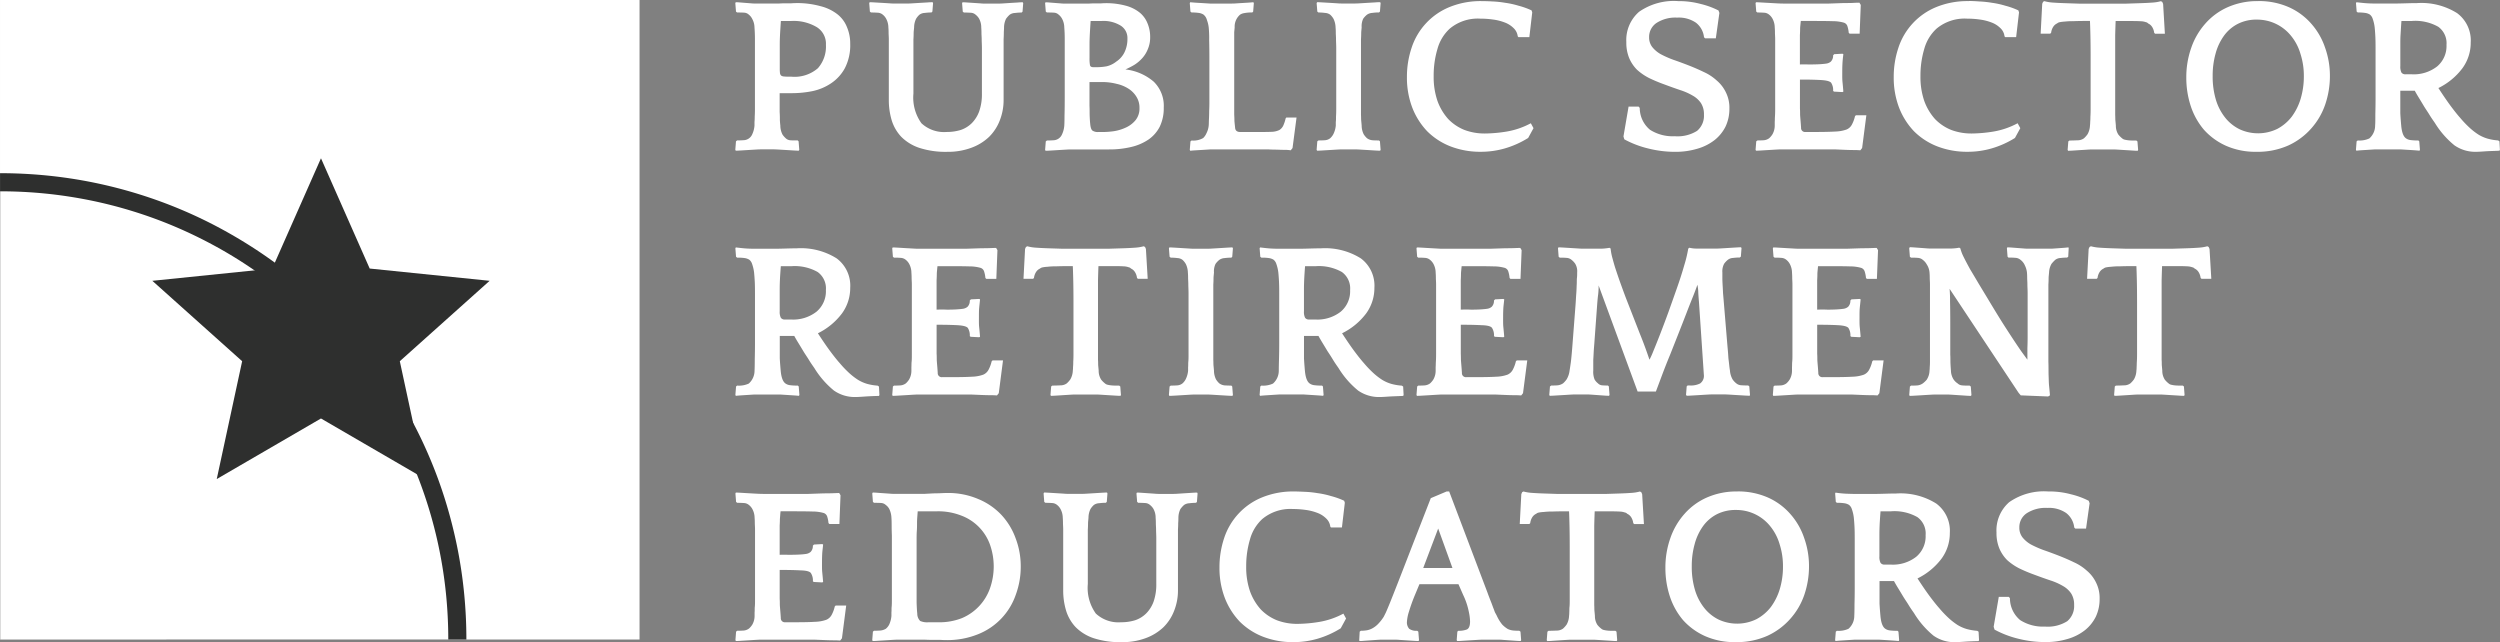
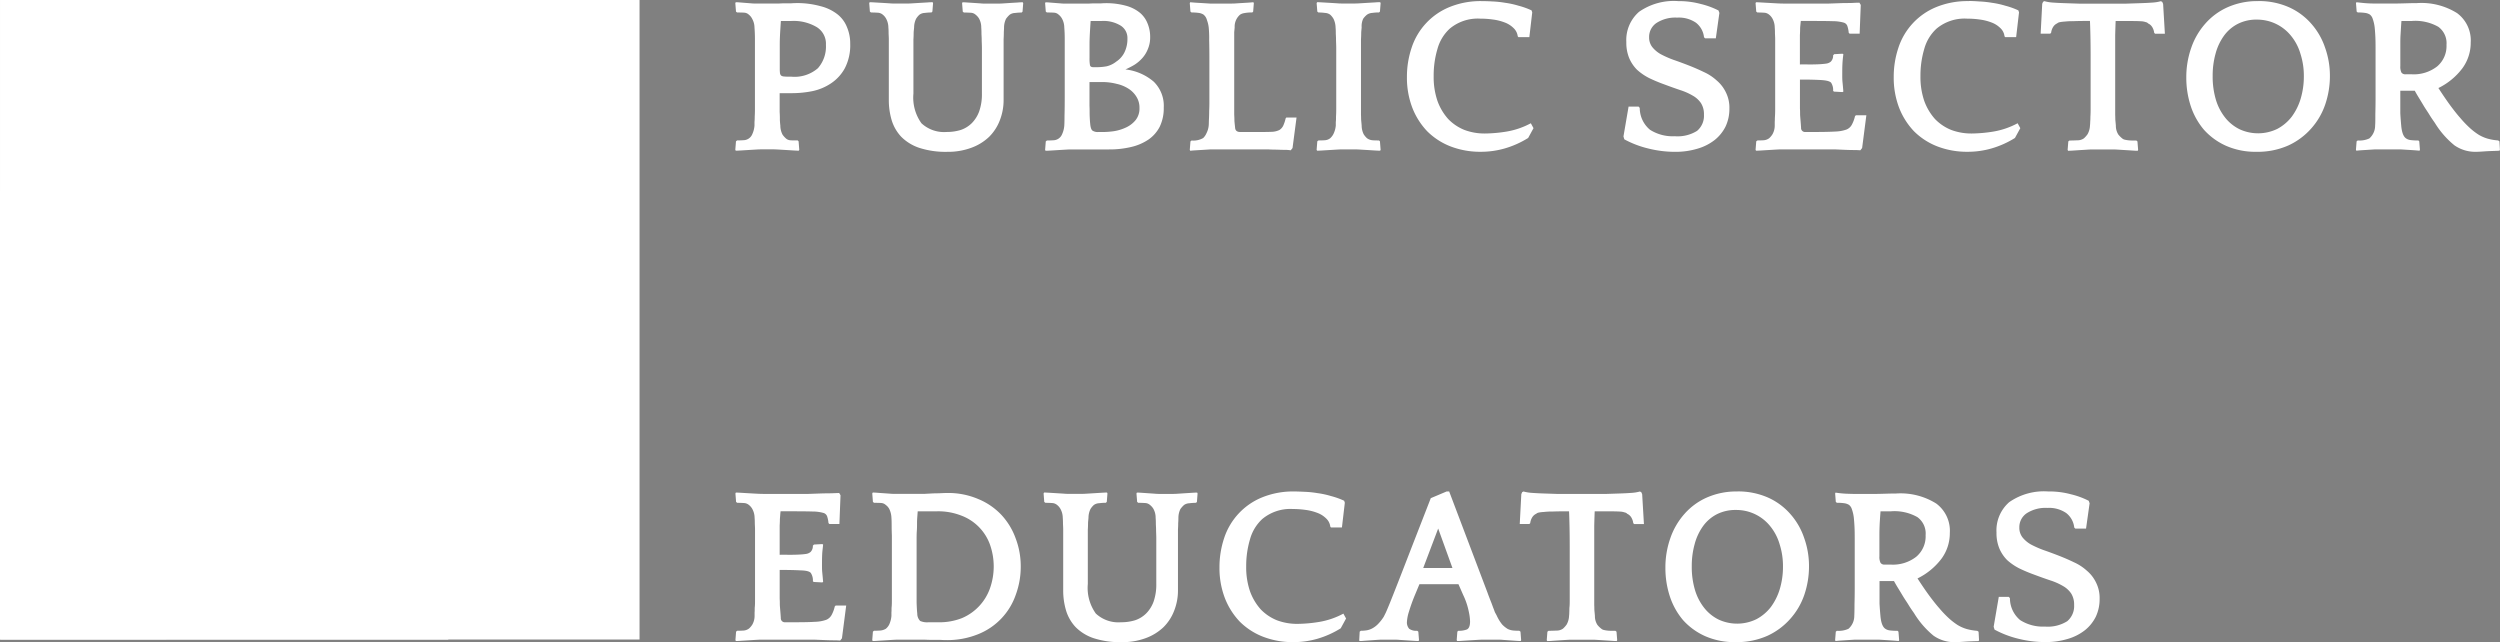
<svg xmlns="http://www.w3.org/2000/svg" width="159.622" height="41" viewBox="0 0 159.622 41">
  <rect x="0" y="0" width="159.622" height="41" fill="#808080" stroke="none" />
  <g id="Group_2184" data-name="Group 2184" transform="translate(-183.57 -166.553)">
    <g id="g9034" transform="translate(183.57 166.553)">
      <g id="g9030">
        <rect id="rect9024" width="40.833" height="40.833" transform="translate(0.001)" fill="#fff" />
-         <path id="path9026" d="M213.348,213.29a29.952,29.952,0,0,0-.154-3.046,29.408,29.408,0,0,0-.451-2.957q-.3-1.454-.733-2.855t-1-2.736q-.565-1.337-1.254-2.6t-1.492-2.456q-.8-1.188-1.713-2.292t-1.922-2.114q-1.01-1.01-2.115-1.922t-2.292-1.714q-1.188-.8-2.456-1.491t-2.6-1.254q-1.336-.565-2.736-1t-2.855-.734a29.8,29.8,0,0,0-2.958-.451,30.3,30.3,0,0,0-3.045-.153V213.29Z" transform="translate(-183.57 -172.457)" fill="#2e2f2e" />
        <path id="path9028" d="M212.193,213.907a28.947,28.947,0,0,0-.147-2.927,28.471,28.471,0,0,0-1.139-5.587q-.418-1.344-.962-2.63t-1.2-2.5q-.66-1.217-1.433-2.361t-1.647-2.2q-.875-1.06-1.847-2.033t-2.033-1.847q-1.06-.875-2.2-1.647t-2.36-1.433q-1.217-.661-2.5-1.205t-2.63-.962a28.24,28.24,0,0,0-2.744-.705,28.8,28.8,0,0,0-5.769-.581v28.622Z" transform="translate(-183.571 -173.074)" fill="#fff" />
      </g>
-       <path id="path9032" d="M209.258,182.056l3.111,7.04,7.657.783-5.735,5.134,1.622,7.523-6.655-3.867-6.655,3.867,1.622-7.523-5.735-5.134,7.656-.783Z" transform="translate(-188.764 -171.95)" fill="#2e2f2e" />
+       <path id="path9032" d="M209.258,182.056Z" transform="translate(-188.764 -171.95)" fill="#2e2f2e" />
    </g>
    <g id="Group_6" data-name="Group 6" transform="translate(230.524 166.624)">
      <path id="path9241" d="M303.257,166.662a5.236,5.236,0,0,0-2.078.385,4.218,4.218,0,0,0-2.405,2.59,5.808,5.808,0,0,0-.3,1.878,5.354,5.354,0,0,0,.342,1.95,4.589,4.589,0,0,0,.953,1.508,4.319,4.319,0,0,0,1.494.967,5.252,5.252,0,0,0,1.935.342,5.454,5.454,0,0,0,1.523-.214,5.923,5.923,0,0,0,1.493-.668l.342-.626-.171-.314a5.005,5.005,0,0,1-1.522.527,9.009,9.009,0,0,1-1.409.128,3.644,3.644,0,0,1-1.309-.228,2.98,2.98,0,0,1-1.039-.7,3.533,3.533,0,0,1-.683-1.153,4.714,4.714,0,0,1-.242-1.58,5.946,5.946,0,0,1,.242-1.737,2.741,2.741,0,0,1,.783-1.295,2.794,2.794,0,0,1,1.963-.64,5.662,5.662,0,0,1,.8.056,3.242,3.242,0,0,1,.74.185,1.575,1.575,0,0,1,.569.357.862.862,0,0,1,.27.526l.042.057h.7l.184-1.581-.042-.128a4.892,4.892,0,0,0-.84-.3,5.55,5.55,0,0,0-.855-.186,6.5,6.5,0,0,0-.81-.085Q303.541,166.662,303.257,166.662Zm12.537,0a3.867,3.867,0,0,0-2.5.684,2.388,2.388,0,0,0-.812,1.935,2.567,2.567,0,0,0,.185,1.024,2.353,2.353,0,0,0,.5.741,3.539,3.539,0,0,0,.767.527,9.8,9.8,0,0,0,.954.4q.569.213,1.038.371a3.934,3.934,0,0,1,.8.355,1.546,1.546,0,0,1,.527.484,1.308,1.308,0,0,1,.185.726,1.257,1.257,0,0,1-.441,1.039,2.346,2.346,0,0,1-1.424.341,2.689,2.689,0,0,1-1.58-.413,1.812,1.812,0,0,1-.654-1.394l-.072-.086h-.641l-.327,1.907.056.185a6.263,6.263,0,0,0,1.523.583,6.993,6.993,0,0,0,1.707.214,4.825,4.825,0,0,0,1.437-.2,3.22,3.22,0,0,0,1.1-.555,2.546,2.546,0,0,0,.7-.868,2.642,2.642,0,0,0,.241-1.14,2.176,2.176,0,0,0-.227-1.038,2.283,2.283,0,0,0-.583-.754,3.109,3.109,0,0,0-.826-.542q-.47-.228-.982-.427t-.967-.355a6.341,6.341,0,0,1-.8-.356,1.861,1.861,0,0,1-.541-.456.99.99,0,0,1-.2-.625,1.074,1.074,0,0,1,.47-.911,2.22,2.22,0,0,1,1.323-.342,1.929,1.929,0,0,1,1.2.327,1.355,1.355,0,0,1,.512.926l.071.07h.683l.228-1.623-.057-.156a5.126,5.126,0,0,0-1.124-.413A5.379,5.379,0,0,0,315.794,166.662Zm18.544,0a5.236,5.236,0,0,0-2.078.385,4.218,4.218,0,0,0-2.405,2.59,5.808,5.808,0,0,0-.3,1.878,5.368,5.368,0,0,0,.342,1.95,4.589,4.589,0,0,0,.953,1.508,4.319,4.319,0,0,0,1.494.967,5.252,5.252,0,0,0,1.935.342,5.455,5.455,0,0,0,1.523-.214,5.922,5.922,0,0,0,1.493-.668l.342-.626-.171-.314a5,5,0,0,1-1.522.527,9.009,9.009,0,0,1-1.409.128,3.644,3.644,0,0,1-1.309-.228,2.981,2.981,0,0,1-1.039-.7,3.533,3.533,0,0,1-.683-1.153,4.714,4.714,0,0,1-.242-1.58,5.946,5.946,0,0,1,.242-1.737,2.741,2.741,0,0,1,.783-1.295,2.794,2.794,0,0,1,1.963-.64,5.661,5.661,0,0,1,.8.056,3.241,3.241,0,0,1,.74.185,1.575,1.575,0,0,1,.569.357.855.855,0,0,1,.27.526l.042.057h.7l.184-1.581-.042-.128a4.872,4.872,0,0,0-.84-.3,5.535,5.535,0,0,0-.853-.186,6.532,6.532,0,0,0-.812-.085q-.384-.028-.669-.029Zm4.84,0-.086.043-.056.128-.1,1.907h.612l.057-.057a.9.9,0,0,1,.128-.37.592.592,0,0,1,.256-.228.33.33,0,0,1,.142-.072,2.021,2.021,0,0,1,.328-.043,4.547,4.547,0,0,1,.569-.027q.356-.015.9-.014h.156c.01.2.02.5.029.91s.014.874.014,1.4v3.316q0,.285-.014.484c0,.132-.005.247-.014.342a1.678,1.678,0,0,1-.014.228,1.213,1.213,0,0,1-.156.555,1.6,1.6,0,0,1-.228.257.69.69,0,0,1-.427.128q-.285.015-.5.014l-.072.057-.043.541.029.057c.067,0,.171-.005.314-.014l.441-.029c.162-.01.314-.018.456-.028s.247-.014.314-.014h1.379c.066,0,.171.005.314.014s.294.018.456.028.313.019.455.029.247.014.314.014l.029-.057-.043-.541-.07-.057h-.256a2.26,2.26,0,0,1-.257-.014,1.793,1.793,0,0,1-.242-.043.353.353,0,0,1-.156-.085,1.458,1.458,0,0,1-.242-.243,1.052,1.052,0,0,1-.156-.569c-.01-.114-.019-.218-.029-.314s-.005-.227-.014-.37v-5.081q.015-.569.029-.91h1.039q.356,0,.569.014a1.032,1.032,0,0,1,.314.056.27.27,0,0,1,.155.086.587.587,0,0,1,.257.228.906.906,0,0,1,.128.37l.056.057h.626l-.113-1.907-.057-.128-.085-.043a2.583,2.583,0,0,1-.5.086q-.384.028-.84.042l-.882.029h-3l-.869-.029q-.455-.014-.839-.042a2.594,2.594,0,0,1-.5-.086Zm13.643,0a4.667,4.667,0,0,0-1.935.385,4.12,4.12,0,0,0-1.437,1.053,4.555,4.555,0,0,0-.9,1.551,5.62,5.62,0,0,0-.313,1.892,5.811,5.811,0,0,0,.284,1.822,4.511,4.511,0,0,0,.84,1.508,4.191,4.191,0,0,0,1.409,1.025,4.644,4.644,0,0,0,1.95.385,4.8,4.8,0,0,0,2.021-.4,4.365,4.365,0,0,0,1.465-1.081,4.46,4.46,0,0,0,.9-1.538,5.626,5.626,0,0,0,.3-1.821,5.334,5.334,0,0,0-.313-1.822,4.425,4.425,0,0,0-.883-1.523,4.119,4.119,0,0,0-1.437-1.053,4.706,4.706,0,0,0-1.95-.385Zm-97.2.072-.029.056.043.542.07.056c.237,0,.4.005.484.014a.476.476,0,0,1,.27.128.8.8,0,0,1,.214.271,1.161,1.161,0,0,1,.143.54q.028.356.029.726v4.482c0,.19-.005.351-.014.484a3.414,3.414,0,0,1-.014.342v.228a1.591,1.591,0,0,1-.142.555.619.619,0,0,1-.57.385q-.228.015-.4.014l-.071.057-.043.541.029.057c.066,0,.175-.005.327-.014l.47-.029.469-.028c.152-.009.261-.014.327-.014h.841c.066,0,.175.005.327.014l.469.028.47.029c.152.009.261.014.327.014l.029-.057-.043-.541-.057-.057c-.246,0-.418,0-.512-.014a.468.468,0,0,1-.256-.128,1.307,1.307,0,0,1-.2-.228,1.267,1.267,0,0,1-.142-.583q-.015-.114-.029-.342c0-.152,0-.322-.014-.512v-1.21h.8a6.655,6.655,0,0,0,1.28-.128,3.369,3.369,0,0,0,1.2-.5,2.724,2.724,0,0,0,.883-.967,3.185,3.185,0,0,0,.342-1.565,2.641,2.641,0,0,0-.2-1.039,1.971,1.971,0,0,0-.6-.826,2.874,2.874,0,0,0-1.082-.526,5.581,5.581,0,0,0-1.608-.2c-.076,0-.171.005-.284.014h-.384c-.133,0-.265.005-.4.014h-1.438c-.1,0-.218,0-.341-.014l-.37-.029-.341-.027c-.1-.01-.19-.014-.257-.014Zm8.55,0-.029.056.042.542.072.056c.152,0,.294.005.427.014a.533.533,0,0,1,.327.128.842.842,0,0,1,.213.257,1.2,1.2,0,0,1,.142.555c.01.113.014.227.014.341s.014.252.014.413v3.87a4.506,4.506,0,0,0,.185,1.309,2.681,2.681,0,0,0,.612,1.053,2.938,2.938,0,0,0,1.138.7,5.435,5.435,0,0,0,1.793.257,4.274,4.274,0,0,0,1.536-.257,3.256,3.256,0,0,0,1.14-.7,2.973,2.973,0,0,0,.683-1.053,3.533,3.533,0,0,0,.242-1.309V169.1c.009-.161.014-.3.014-.413s.014-.228.014-.341a1.275,1.275,0,0,1,.128-.555,1.6,1.6,0,0,1,.228-.257.617.617,0,0,1,.342-.114,3.469,3.469,0,0,1,.427-.029l.056-.056.042-.542-.029-.056c-.066,0-.17,0-.312.014l-.456.027-.441.029c-.142.01-.247.014-.314.014h-.882c-.066,0-.166,0-.3-.014l-.426-.029-.413-.027c-.133-.01-.233-.014-.3-.014l-.029.056.043.542.071.056c.151,0,.294.005.426.014a.493.493,0,0,1,.328.128.911.911,0,0,1,.214.242,1.164,1.164,0,0,1,.142.569c.01.133.014.256.014.37s.014.247.014.4.014.336.014.555v2.9a3.286,3.286,0,0,1-.171,1.124,2.085,2.085,0,0,1-.469.755,1.843,1.843,0,0,1-.712.441,3.009,3.009,0,0,1-.9.128,2.119,2.119,0,0,1-1.608-.555,2.8,2.8,0,0,1-.513-1.892v-3.458c.01-.152.014-.286.014-.4s.02-.237.03-.37a1.275,1.275,0,0,1,.128-.555,1.175,1.175,0,0,1,.213-.257.613.613,0,0,1,.342-.114,3.469,3.469,0,0,1,.427-.029l.057-.056.043-.542-.029-.056c-.066,0-.175,0-.327.014l-.469.027-.47.029c-.152.01-.261.014-.327.014h-.84c-.066,0-.176,0-.328-.014l-.469-.029-.469-.027c-.151-.01-.261-.014-.327-.014Zm11.23,0-.029.056.043.542.071.056c.237,0,.4.005.484.014a.476.476,0,0,1,.27.128.853.853,0,0,1,.214.257,1.2,1.2,0,0,1,.142.555q.029.356.029.726V172.7q0,.84-.014,1.267c0,.284-.005.5-.014.641a1.591,1.591,0,0,1-.142.555.619.619,0,0,1-.569.385c-.152.01-.286.014-.4.014l-.071.057-.043.541.029.057c.066,0,.176-.005.328-.014l.469-.029.47-.028c.152-.009.261-.014.327-.014h2.462a5.932,5.932,0,0,0,1.408-.156,3.306,3.306,0,0,0,1.1-.47,2.243,2.243,0,0,0,.726-.825,2.712,2.712,0,0,0,.256-1.224,2.148,2.148,0,0,0-.64-1.651,3.349,3.349,0,0,0-1.808-.782,4.873,4.873,0,0,0,.583-.3,2.4,2.4,0,0,0,.5-.427,1.934,1.934,0,0,0,.355-.584,1.87,1.87,0,0,0,.142-.754,2.215,2.215,0,0,0-.171-.883,1.681,1.681,0,0,0-.5-.684,2.4,2.4,0,0,0-.9-.441,4.764,4.764,0,0,0-1.31-.157c-.066,0-.156.005-.27.014h-.385c-.133,0-.265.005-.4.014h-1.437c-.1,0-.218,0-.342-.014l-.37-.029-.342-.027c-.1-.01-.19-.014-.256-.014Zm9.237,0-.029.056.042.542.072.056a3.02,3.02,0,0,1,.47.029.764.764,0,0,1,.284.1.648.648,0,0,1,.228.356,2,2,0,0,1,.113.47,7.187,7.187,0,0,1,.029.81q.015.584.014,1.367v2.661q0,.228-.014.5c0,.181-.005.357-.014.527s-.005.289-.014.384a1.333,1.333,0,0,1-.142.5.948.948,0,0,1-.214.314,1.26,1.26,0,0,1-.741.156l-.07.057-.043.541.029.057c.076-.01.19-.02.342-.029l.469-.028q.242-.014.456-.029h3.743q.27.015.54.014c.18.01.351.014.512.014s.28.018.355.028l.115-.143.256-1.949h-.655l-.042.056a2.273,2.273,0,0,1-.156.47.669.669,0,0,1-.242.27,1.185,1.185,0,0,1-.441.114c-.181.009-.428.014-.741.014H287.83q-.313,0-.328-.285-.027-.242-.042-.413c0-.123-.005-.261-.014-.413v-5.265c.01-.1.019-.2.029-.3a1.006,1.006,0,0,1,.341-.812.631.631,0,0,1,.257-.1,2.385,2.385,0,0,1,.526-.043l.057-.056.043-.542-.029-.056c-.1.01-.218.019-.37.029l-.456.027-.441.029H285.9l-.456-.029-.454-.027c-.142-.01-.257-.02-.342-.029Zm8.1,0-.029.056.043.542.07.056a3.034,3.034,0,0,1,.427.029.59.59,0,0,1,.327.114,1.076,1.076,0,0,1,.214.27,1.346,1.346,0,0,1,.128.542c.01.113.014.227.014.341s.014.252.014.413.014.356.014.583v3.87q0,.285-.014.484c0,.132,0,.247-.014.342v.228a1.522,1.522,0,0,1-.157.555.918.918,0,0,1-.2.257.608.608,0,0,1-.327.128q-.2.015-.427.014l-.07.057-.043.541.029.057c.066,0,.175-.005.327-.014l.47-.029.47-.028c.152-.009.261-.014.327-.014h.84c.066,0,.175.005.327.014l.469.028.47.029c.152.009.261.014.328.014l.029-.057-.043-.541-.057-.057c-.151,0-.3,0-.441-.014a.679.679,0,0,1-.328-.128,1.2,1.2,0,0,1-.214-.257,1.277,1.277,0,0,1-.128-.555c-.01-.114-.019-.218-.029-.314s-.005-.227-.014-.37v-4.81c.009-.152.014-.286.014-.4s.019-.237.029-.37a1.1,1.1,0,0,1,.1-.555,1.279,1.279,0,0,1,.242-.257.666.666,0,0,1,.341-.114,3.05,3.05,0,0,1,.428-.029l.057-.056.043-.542-.029-.056c-.066,0-.176,0-.328.014l-.47.027-.469.029c-.152.01-.261.014-.327.014h-.84c-.066,0-.175,0-.327-.014l-.47-.029-.47-.027c-.152-.01-.261-.014-.327-.014Zm28.025,0-.029.056.043.542.072.056c.152,0,.294.005.427.014a.534.534,0,0,1,.327.128.843.843,0,0,1,.213.257,1.2,1.2,0,0,1,.142.555c.01.113.014.227.014.341s.014.252.014.413v4.454c0,.19-.005.351-.014.484s-.005.247-.014.342v.228a1.131,1.131,0,0,1-.142.555,1.176,1.176,0,0,1-.213.257.677.677,0,0,1-.327.128q-.2.015-.427.014l-.072.057-.043.541.029.057c.066,0,.176-.005.328-.014l.469-.029.47-.028c.152-.009.26-.014.327-.014h3.416l.683.029c.228.01.432.014.612.014s.309.014.357.014l.113-.143.27-2.091h-.668l-.057.057a2.152,2.152,0,0,1-.2.54.689.689,0,0,1-.342.313,2.342,2.342,0,0,1-.711.128q-.456.028-1.267.029h-.64a.253.253,0,0,1-.284-.271c-.01-.152-.019-.284-.029-.4s-.02-.233-.029-.356,0-.289-.014-.47v-1.849h.156q.654,0,1.181.029t.654.171a.875.875,0,0,1,.128.526l.057.043.54.029.056-.029c-.018-.228-.037-.437-.056-.626s-.014-.413-.014-.641q0-.313.014-.555t.056-.569l-.056-.029-.526.029-.072.072a.538.538,0,0,1-.143.4.569.569,0,0,1-.284.128q-.185.028-.456.043c-.18.009-.375.014-.583.014s-.427-.01-.655,0v-1.879c.01-.151.014-.285.014-.4s.02-.237.03-.37l.014-.128h.81q.8,0,1.239.014a2.557,2.557,0,0,1,.669.085.349.349,0,0,1,.256.228,1.861,1.861,0,0,1,.086.427l.056.057h.641l.071-1.836-.085-.142c-.047,0-.18,0-.4.013s-.465.005-.74.014l-.812.029H322.5q-.156,0-.413-.014l-.512-.029-.484-.027c-.151-.01-.261-.014-.327-.014Zm38.336,0-.029.056.043.542.07.056a2.976,2.976,0,0,1,.484.029.768.768,0,0,1,.284.1.555.555,0,0,1,.185.271,2.515,2.515,0,0,1,.128.555q.027.285.042.583t.014.782v3.132q0,.512-.014,1.024c0,.332,0,.579-.014.741a1.091,1.091,0,0,1-.37.825,1.487,1.487,0,0,1-.741.129l-.072.057-.042.541.029.057c.066-.01.166-.02.3-.029l.441-.028.456-.029H361.9l.456.029c.161.01.308.018.441.028s.25.019.327.029l.029-.057-.043-.541-.056-.057a3.356,3.356,0,0,1-.527-.029.621.621,0,0,1-.256-.1q-.257-.17-.314-.825-.014-.156-.029-.342c-.01-.123-.019-.27-.029-.441v-1.437h.925c.066.123.151.271.256.441s.213.351.327.541.241.365.355.555.237.36.342.512a5.644,5.644,0,0,0,1.253,1.437,2.322,2.322,0,0,0,1.351.413c.123,0,.317-.009.583-.029s.579-.023.939-.042l.029-.057-.029-.541-.085-.057a3.349,3.349,0,0,1-.669-.115,2.429,2.429,0,0,1-.583-.256,4.146,4.146,0,0,1-.555-.427,6.819,6.819,0,0,1-.612-.641q-.242-.27-.583-.726t-.811-1.181a4.263,4.263,0,0,0,1.536-1.267,2.756,2.756,0,0,0,.527-1.636,2.166,2.166,0,0,0-.869-1.879,4.284,4.284,0,0,0-2.561-.641c-.209,0-.455.005-.74.014s-.522.014-.74.014h-1.082c-.142,0-.337,0-.583-.014s-.479-.042-.726-.07Zm-6.364,1.11a2.774,2.774,0,0,1,2.192,1.039,3.243,3.243,0,0,1,.6,1.153,4.555,4.555,0,0,1,.214,1.424,4.957,4.957,0,0,1-.2,1.423,3.727,3.727,0,0,1-.569,1.153,2.842,2.842,0,0,1-.924.783,2.811,2.811,0,0,1-2.405.027,2.689,2.689,0,0,1-.911-.726,3.409,3.409,0,0,1-.6-1.138,5.149,5.149,0,0,1-.213-1.537,5.224,5.224,0,0,1,.184-1.424,3.5,3.5,0,0,1,.542-1.153,2.5,2.5,0,0,1,.882-.754A2.606,2.606,0,0,1,352.736,167.843Zm-94.235.086h.669a2.9,2.9,0,0,1,1.608.384,1.245,1.245,0,0,1,.6,1.138,2.085,2.085,0,0,1-.512,1.494,2.276,2.276,0,0,1-1.708.54h-.184a2.6,2.6,0,0,1-.3-.014.338.338,0,0,1-.157-.057.274.274,0,0,1-.072-.156,2.468,2.468,0,0,1-.014-.3v-1.551q0-.242.014-.541t.057-.939Zm19.78,0h.711a2.1,2.1,0,0,1,1.21.3.931.931,0,0,1,.427.825,1.929,1.929,0,0,1-.2.9,1.5,1.5,0,0,1-.512.569,1.578,1.578,0,0,1-.612.3,3.673,3.673,0,0,1-.726.057h-.128c-.123,0-.194-.044-.213-.129a2.424,2.424,0,0,1-.029-.454v-.883c0-.161.005-.342.014-.541s.028-.522.056-.939Zm83.694,0h.669a2.968,2.968,0,0,1,1.679.37,1.289,1.289,0,0,1,.527,1.153,1.7,1.7,0,0,1-.6,1.381,2.424,2.424,0,0,1-1.623.5h-.384a.3.3,0,0,1-.271-.113.84.84,0,0,1-.07-.413v-1.394c0-.19,0-.389.014-.6s.028-.5.057-.882Zm-83.765,3.9h.784a3.646,3.646,0,0,1,.938.113,2.329,2.329,0,0,1,.769.314,1.6,1.6,0,0,1,.512.527,1.293,1.293,0,0,1,.185.7,1.182,1.182,0,0,1-.242.769,1.712,1.712,0,0,1-.6.469,2.9,2.9,0,0,1-.769.242,5.271,5.271,0,0,1-.74.057h-.3a.606.606,0,0,1-.341-.085c-.085-.057-.138-.214-.157-.47-.01-.076-.019-.218-.029-.426s0-.441-.014-.7v-1.508Z" transform="translate(-255.597 -166.662)" fill="#fff" />
-       <path id="path9265" d="M274.235,190.675l-.086.043-.057.128-.1,1.907h.612l.057-.057a.9.9,0,0,1,.128-.37.59.59,0,0,1,.256-.228.345.345,0,0,1,.143-.072,2.033,2.033,0,0,1,.327-.042,4.511,4.511,0,0,1,.569-.029q.356-.014.9-.014h.156q.015.3.029.911t.014,1.394v3.317c0,.19-.005.35-.014.483a3.4,3.4,0,0,1-.014.342,1.686,1.686,0,0,1-.014.228,1.215,1.215,0,0,1-.157.555,1.531,1.531,0,0,1-.227.256.69.69,0,0,1-.427.128q-.285.015-.5.014l-.072.057-.043.541.029.057c.066,0,.171-.005.313-.014l.441-.028.456-.029c.142-.009.246-.014.313-.014h1.381c.066,0,.171.005.314.014s.293.02.454.029l.456.028c.142.009.246.014.313.014l.029-.057-.042-.541-.072-.057h-.256a2.264,2.264,0,0,1-.257-.014,1.678,1.678,0,0,1-.241-.043.353.353,0,0,1-.156-.085,1.435,1.435,0,0,1-.242-.243,1.046,1.046,0,0,1-.156-.569c-.01-.114-.019-.218-.029-.314s0-.227-.014-.369v-5.08q.015-.57.029-.911h1.039c.237,0,.426.005.569.014a1.028,1.028,0,0,1,.313.057.269.269,0,0,1,.156.085.588.588,0,0,1,.256.228.9.9,0,0,1,.128.37l.057.057h.626l-.114-1.907-.056-.128-.086-.043a2.575,2.575,0,0,1-.5.086c-.256.019-.536.034-.84.043l-.882.028h-3l-.868-.028c-.3-.01-.584-.024-.84-.043a2.585,2.585,0,0,1-.5-.086Zm67.908,0-.085.043-.057.128-.1,1.907h.612l.056-.057a.912.912,0,0,1,.128-.37.594.594,0,0,1,.257-.228.337.337,0,0,1,.142-.072,2.023,2.023,0,0,1,.327-.042,4.5,4.5,0,0,1,.569-.029q.356-.014.9-.014h.157q.015.3.029.911t.014,1.394v3.317c0,.19-.005.35-.014.483s-.005.247-.014.342a1.58,1.58,0,0,1-.014.228,1.216,1.216,0,0,1-.156.555,1.5,1.5,0,0,1-.228.256.689.689,0,0,1-.426.128c-.19.01-.357.014-.5.014l-.07.057-.043.541.029.057c.066,0,.171-.005.313-.014l.441-.028.455-.029c.143-.009.247-.014.314-.014h1.381c.066,0,.171.005.313.014l.456.029c.162.01.312.018.454.028s.247.014.314.014l.029-.057-.042-.541-.072-.057h-.256a2.242,2.242,0,0,1-.256-.014,1.7,1.7,0,0,1-.242-.043.35.35,0,0,1-.156-.085,1.436,1.436,0,0,1-.243-.243,1.046,1.046,0,0,1-.156-.569c-.01-.114-.02-.218-.029-.314s0-.227-.014-.369v-5.08c.01-.38.02-.684.029-.911h1.038c.237,0,.427.005.57.014a1.028,1.028,0,0,1,.313.057.274.274,0,0,1,.156.085.592.592,0,0,1,.256.228.911.911,0,0,1,.128.37l.057.057h.625l-.113-1.907-.056-.128-.086-.043a2.585,2.585,0,0,1-.5.086c-.256.019-.536.034-.84.043l-.882.028h-3l-.868-.028q-.456-.015-.839-.043a2.6,2.6,0,0,1-.5-.086Zm-86.518.072-.029.057.042.54.072.057a3.01,3.01,0,0,1,.484.027.793.793,0,0,1,.284.1.553.553,0,0,1,.184.271,2.508,2.508,0,0,1,.129.555q.028.285.043.583c.01.19.014.451.014.783v3.13q0,.512-.014,1.025c0,.332-.005.578-.014.74a1.1,1.1,0,0,1-.37.826,1.491,1.491,0,0,1-.741.128l-.07.057-.043.541.029.057c.066-.01.166-.018.3-.028l.441-.029.456-.029h1.608l.456.029.441.029c.143.01.252.018.328.028l.029-.057-.043-.541-.056-.057a3.357,3.357,0,0,1-.527-.029.628.628,0,0,1-.256-.1q-.256-.171-.313-.826c-.01-.1-.019-.218-.029-.341s-.02-.271-.029-.441V196.4h.926c.066.123.151.271.256.441s.214.351.328.541.241.365.355.555.237.36.342.512a5.651,5.651,0,0,0,1.252,1.438,2.322,2.322,0,0,0,1.352.413q.185,0,.583-.029t.939-.043l.029-.057-.029-.541-.085-.057a3.4,3.4,0,0,1-.669-.113,2.421,2.421,0,0,1-.583-.257,4.192,4.192,0,0,1-.555-.427,6.792,6.792,0,0,1-.612-.64q-.242-.271-.583-.726t-.812-1.181a4.272,4.272,0,0,0,1.537-1.267,2.758,2.758,0,0,0,.526-1.637,2.165,2.165,0,0,0-.868-1.879,4.29,4.29,0,0,0-2.561-.64c-.209,0-.455.005-.74.014s-.522.013-.74.013h-1.082c-.142,0-.337,0-.583-.013s-.479-.043-.726-.072Zm10.015,0-.029.057.043.54.07.057c.152,0,.294,0,.427.014a.537.537,0,0,1,.328.128.859.859,0,0,1,.214.256,1.2,1.2,0,0,1,.142.555c.009.114.014.228.014.342s.014.252.014.413v4.455c0,.19,0,.35-.014.483s-.005.247-.014.342v.228a1.135,1.135,0,0,1-.142.555,1.176,1.176,0,0,1-.214.256.682.682,0,0,1-.328.128q-.2.015-.427.014l-.07.057-.043.541.029.057c.066,0,.176-.005.328-.014l.469-.028.47-.029c.152-.009.26-.014.327-.014h3.416l.683.029c.228.01.432.014.611.014s.309.014.356.014l.114-.142.27-2.093h-.668l-.057.057a2.149,2.149,0,0,1-.2.541.693.693,0,0,1-.342.314,2.329,2.329,0,0,1-.711.128q-.456.028-1.267.029H268.8a.254.254,0,0,1-.284-.271c-.01-.152-.019-.284-.029-.4s-.02-.231-.029-.355,0-.289-.014-.469v-1.851h.156q.654,0,1.181.029t.654.171a.877.877,0,0,1,.128.526l.057.043.54.029.057-.029c-.019-.228-.037-.437-.057-.626s-.014-.412-.014-.639c0-.209,0-.394.014-.555s.037-.352.057-.57l-.057-.027-.526.027-.072.072a.537.537,0,0,1-.142.4.572.572,0,0,1-.284.128q-.186.028-.456.043t-.583.014q-.313-.015-.654,0v-1.878c.009-.152.014-.286.014-.4s.02-.237.029-.37l.014-.128h.811q.8,0,1.239.014a2.575,2.575,0,0,1,.668.085.349.349,0,0,1,.256.229,1.9,1.9,0,0,1,.086.426l.056.057h.641l.071-1.836-.085-.142c-.048,0-.18.005-.4.014s-.465.005-.74.014l-.812.027h-2.917c-.1,0-.242,0-.413-.013l-.512-.029-.484-.029c-.152-.009-.261-.014-.327-.014Zm17.667,0-.029.057.043.54.072.057a3.041,3.041,0,0,1,.427.027.587.587,0,0,1,.326.115,1.069,1.069,0,0,1,.214.271,1.329,1.329,0,0,1,.128.54c.01.114.014.228.014.342s.014.252.014.413.014.356.014.583v3.872c0,.19,0,.35-.014.483s0,.247-.014.342v.228a1.526,1.526,0,0,1-.157.555.906.906,0,0,1-.2.256.606.606,0,0,1-.327.128c-.132.01-.275.014-.426.014l-.072.057-.043.541.029.057c.066,0,.176-.005.327-.014l.47-.028.469-.029c.152-.009.261-.014.328-.014h.839c.066,0,.176.005.328.014l.47.029.469.028c.152.009.261.014.328.014l.029-.057-.043-.541-.056-.057q-.228,0-.441-.014a.68.68,0,0,1-.328-.128,1.171,1.171,0,0,1-.212-.256,1.277,1.277,0,0,1-.129-.555c-.01-.114-.019-.218-.029-.314s-.005-.227-.014-.369v-4.81c.01-.152.014-.284.014-.4s.019-.237.029-.37a1.1,1.1,0,0,1,.1-.555,1.252,1.252,0,0,1,.241-.256.672.672,0,0,1,.342-.115,3.04,3.04,0,0,1,.427-.027l.056-.057.043-.54-.03-.057c-.066,0-.175.005-.327.014l-.469.029-.47.029c-.152.01-.261.013-.328.013H284.9c-.066,0-.176,0-.328-.013l-.469-.029-.47-.029c-.152-.009-.261-.014-.327-.014Zm5.791,0-.029.057.042.54.072.057a3.009,3.009,0,0,1,.484.027.793.793,0,0,1,.284.1.548.548,0,0,1,.184.271,2.506,2.506,0,0,1,.129.555q.027.285.042.583t.014.783v3.13q0,.512-.014,1.025t-.014.74a1.093,1.093,0,0,1-.371.826,1.488,1.488,0,0,1-.74.128l-.071.057-.042.541.029.057c.066-.01.166-.018.3-.028l.441-.029.455-.029H291.9l.456.029.441.029c.142.01.252.018.327.028l.029-.057-.042-.541-.057-.057a3.344,3.344,0,0,1-.526-.029.628.628,0,0,1-.256-.1q-.256-.171-.313-.826c-.01-.1-.019-.218-.029-.341s-.019-.271-.029-.441V196.4h.925q.1.185.256.441t.327.541c.123.181.241.365.355.555s.237.36.342.512a5.651,5.651,0,0,0,1.252,1.438,2.324,2.324,0,0,0,1.352.413c.123,0,.318-.01.583-.029s.58-.024.94-.043l.029-.057-.029-.541-.086-.057a3.4,3.4,0,0,1-.669-.113,2.421,2.421,0,0,1-.583-.257,4.19,4.19,0,0,1-.555-.427,6.792,6.792,0,0,1-.612-.64q-.242-.271-.583-.726t-.812-1.181a4.275,4.275,0,0,0,1.538-1.267,2.762,2.762,0,0,0,.526-1.637,2.165,2.165,0,0,0-.868-1.879,4.289,4.289,0,0,0-2.561-.64c-.209,0-.455.005-.74.014s-.522.013-.74.013h-1.082c-.142,0-.336,0-.583-.013s-.479-.043-.726-.072Zm10.015,0-.029.057.043.54.07.057c.152,0,.294,0,.427.014a.535.535,0,0,1,.328.128.859.859,0,0,1,.214.256,1.2,1.2,0,0,1,.142.555c.009.114.014.228.014.342s.014.252.014.413v4.455c0,.19-.005.35-.014.483s-.005.247-.014.342v.228a1.134,1.134,0,0,1-.142.555,1.176,1.176,0,0,1-.214.256.68.68,0,0,1-.328.128q-.2.015-.427.014l-.07.057-.043.541.029.057c.066,0,.175-.005.327-.014l.47-.028.47-.029c.151-.009.261-.014.327-.014h3.416l.683.029c.228.01.432.014.612.014s.308.014.355.014l.113-.142.271-2.093h-.669l-.057.057a2.173,2.173,0,0,1-.2.541.693.693,0,0,1-.342.314,2.33,2.33,0,0,1-.712.128q-.455.028-1.266.029h-.641a.254.254,0,0,1-.285-.271c-.01-.152-.019-.284-.029-.4s-.019-.231-.029-.355-.005-.289-.014-.469v-1.851h.156q.655,0,1.181.029.542.014.655.171a.877.877,0,0,1,.128.526l.056.043.54.029.057-.029c-.018-.228-.038-.437-.057-.626s-.014-.412-.014-.639c0-.209.005-.394.014-.555s.038-.352.057-.57l-.057-.027-.526.027-.072.072a.54.54,0,0,1-.142.4.572.572,0,0,1-.285.128q-.185.028-.455.043t-.583.014c-.209-.01-.427-.01-.655,0v-1.878c.009-.152.014-.286.014-.4s.019-.237.029-.37l.014-.128h.811q.8,0,1.239.014a2.579,2.579,0,0,1,.668.085.351.351,0,0,1,.257.229,1.868,1.868,0,0,1,.085.426l.057.057h.64l.072-1.836-.086-.142c-.048,0-.18.005-.4.014s-.465.005-.74.014l-.812.027h-2.917c-.1,0-.242,0-.413-.013l-.512-.029-.484-.029c-.152-.009-.26-.014-.327-.014Zm9.035,0-.029.057.042.54.072.057c.152,0,.294,0,.427.014a.532.532,0,0,1,.327.128,1.143,1.143,0,0,1,.228.242.93.93,0,0,1,.128.569c0,.114,0,.228-.014.342s-.005.252-.014.413-.01.356-.029.583-.028.507-.056.84l-.2,2.6c-.038.475-.071.812-.1,1.012s-.052.355-.071.469a1.427,1.427,0,0,1-.186.555,1.533,1.533,0,0,1-.227.256.78.78,0,0,1-.342.128q-.2.015-.413.014l-.085.057-.043.541.029.057c.067,0,.17-.005.312-.014l.47-.028q.256-.014.47-.029c.152-.009.261-.014.327-.014h.84c.066,0,.161.005.284.014l.4.029.385.028c.132.009.232.014.3.014l.029-.057-.043-.541-.056-.057q-.228,0-.384-.014a.415.415,0,0,1-.257-.128.9.9,0,0,1-.213-.243,1.312,1.312,0,0,1-.085-.569v-.683c.009-.143.019-.314.028-.513s.038-.469.057-.782l.171-2.334c.019-.228.037-.413.057-.555a4.744,4.744,0,0,0,.029-.57l2.49,6.774h1.167q.171-.456.4-1.068t.512-1.295l.54-1.366q.27-.683.5-1.281t.427-1.082q.185-.469.271-.726a2.708,2.708,0,0,1,.057.526c.01.162.023.351.043.569l.312,4.653a.592.592,0,0,1-.242.556,1.322,1.322,0,0,1-.641.128h-.156l-.057.057-.042.541.042.057c.067,0,.176-.005.328-.014l.47-.028.469-.029c.152-.009.261-.014.327-.014h.84c.066,0,.175.005.327.014l.47.029.47.028c.152.009.261.014.327.014l.014-.057-.043-.541-.07-.057q-.228,0-.441-.014a.535.535,0,0,1-.328-.128,1.131,1.131,0,0,1-.227-.243,1.336,1.336,0,0,1-.171-.569c-.019-.114-.033-.218-.043-.314s-.024-.227-.043-.369-.023-.317-.042-.527-.044-.5-.072-.84l-.17-2.049q-.042-.512-.071-.84c-.01-.218-.02-.4-.029-.555s-.014-.284-.014-.4v-.37a1.027,1.027,0,0,1,.113-.555,1.294,1.294,0,0,1,.243-.256.588.588,0,0,1,.327-.115,3.231,3.231,0,0,1,.427-.027l.071-.057.042-.54-.029-.057c-.067,0-.176.005-.328.014l-.469.029-.47.029c-.152.01-.261.013-.327.013h-1.224a2.277,2.277,0,0,1-.242-.013,1.866,1.866,0,0,1-.241-.043l-.072.057a7.934,7.934,0,0,1-.256,1.067q-.185.655-.455,1.423t-.555,1.566q-.286.783-.541,1.437t-.441,1.1a4.516,4.516,0,0,1-.228.5q-.128-.384-.285-.811t-.314-.812l-.9-2.305c-.114-.3-.227-.612-.341-.926s-.218-.626-.313-.911-.162-.545-.228-.782a3.657,3.657,0,0,1-.1-.555l-.072-.043a2.819,2.819,0,0,1-.312.043c-.1.01-.19.013-.257.013h-1.1c-.066,0-.175,0-.327-.013l-.47-.029-.469-.029c-.152-.009-.261-.014-.328-.014Zm13.718,0-.029.057.043.54.07.057c.152,0,.294,0,.427.014a.533.533,0,0,1,.327.128.85.85,0,0,1,.214.256,1.2,1.2,0,0,1,.142.555c.009.114.014.228.014.342s.014.252.014.413v4.455c0,.19,0,.35-.014.483s-.005.247-.014.342v.228a1.134,1.134,0,0,1-.142.555,1.16,1.16,0,0,1-.214.256.677.677,0,0,1-.327.128q-.2.015-.427.014l-.07.057-.043.541.029.057c.066,0,.176-.005.327-.014l.47-.028.47-.029c.152-.009.261-.014.327-.014h3.415l.683.029c.228.01.431.014.611.014s.309.014.356.014l.114-.142.27-2.093h-.668l-.056.057a2.17,2.17,0,0,1-.2.541.693.693,0,0,1-.342.314,2.329,2.329,0,0,1-.711.128q-.456.028-1.267.029h-.641a.254.254,0,0,1-.284-.271c-.01-.152-.019-.284-.029-.4s-.02-.231-.029-.355,0-.289-.014-.469v-1.851h.157q.654,0,1.181.029t.654.171a.876.876,0,0,1,.129.526l.056.043.54.029.057-.029c-.018-.228-.038-.437-.057-.626s-.014-.412-.014-.639c0-.209,0-.394.014-.555s.038-.352.057-.57l-.057-.027-.526.027-.072.072a.538.538,0,0,1-.142.4.573.573,0,0,1-.284.128q-.186.028-.456.043t-.583.014c-.209-.01-.426-.01-.655,0v-1.878c.01-.152.014-.286.014-.4s.019-.237.029-.37l.014-.128h.811q.8,0,1.239.014a2.579,2.579,0,0,1,.668.085.351.351,0,0,1,.256.229,1.9,1.9,0,0,1,.086.426l.056.057h.641l.072-1.836-.086-.142c-.048,0-.18.005-.4.014s-.465.005-.74.014l-.812.027H323.6c-.1,0-.242,0-.413-.013l-.512-.029-.484-.029c-.152-.009-.261-.014-.327-.014Zm8.708,0-.029.057.042.54.072.057c.161,0,.3,0,.427.014a.532.532,0,0,1,.327.128.929.929,0,0,1,.257.3,1.094,1.094,0,0,1,.171.512c.01.114.014.228.014.342s.014.252.014.413v4.938c0,.133-.005.247-.014.342a1.673,1.673,0,0,1-.014.228,1.106,1.106,0,0,1-.185.583,1.681,1.681,0,0,1-.242.228.762.762,0,0,1-.327.128q-.171.015-.427.014l-.072.057-.042.541.029.057c.066,0,.175-.005.327-.014l.47-.028.469-.029c.152-.009.261-.014.328-.014h.839c.066,0,.166.005.3.014l.427.029c.152.01.294.018.426.028s.252.014.328.014l.029-.057-.042-.541-.072-.057c-.19,0-.347,0-.47-.014a.458.458,0,0,1-.3-.128.908.908,0,0,1-.27-.271,1.109,1.109,0,0,1-.156-.541c-.01-.114-.02-.261-.029-.441s0-.384-.014-.583v-2.078q0-.74-.014-1.3a8.174,8.174,0,0,0-.029-.825l4.4,6.632.143.171,1.75.071.115-.071c-.018-.228-.038-.437-.057-.626s-.019-.4-.029-.641,0-.54-.014-.882v-4.924c.01-.152.014-.284.014-.4s.019-.237.029-.37a1.209,1.209,0,0,1,.157-.555,2.189,2.189,0,0,1,.241-.256.592.592,0,0,1,.328-.115,3.228,3.228,0,0,1,.426-.027l.072-.057.029-.54-.014-.057c-.066.01-.162.02-.285.029l-.384.029-.385.027h-1.522c-.066,0-.161,0-.285-.013l-.385-.029-.37-.029c-.123-.009-.218-.014-.285-.014l-.029.057.042.54.056.057c.152,0,.3,0,.428.014a.55.55,0,0,1,.341.128.885.885,0,0,1,.285.37,1.32,1.32,0,0,1,.128.441c.01.114.014.228.014.342s.014.252.014.413.015.356.015.583v2.775c0,.246-.006.488-.015.726v.726l-.384-.527q-.228-.327-.54-.8t-.711-1.1q-.4-.64-.911-1.494l-.569-.94q-.285-.484-.542-.911-.242-.441-.412-.782a2.679,2.679,0,0,1-.213-.555l-.072-.043a2.314,2.314,0,0,1-.3.043c-.114.01-.209.013-.285.013h-1.21c-.066,0-.166,0-.3-.013l-.384-.029-.4-.029c-.123-.009-.218-.014-.285-.014Zm-72.074,1.2h.669a2.979,2.979,0,0,1,1.68.37,1.29,1.29,0,0,1,.526,1.153,1.7,1.7,0,0,1-.6,1.381,2.421,2.421,0,0,1-1.623.5h-.384a.294.294,0,0,1-.271-.115.847.847,0,0,1-.071-.413v-1.394q0-.285.014-.6t.057-.883Zm33.472,0h.669a2.977,2.977,0,0,1,1.679.37,1.289,1.289,0,0,1,.526,1.153,1.7,1.7,0,0,1-.6,1.381,2.418,2.418,0,0,1-1.622.5h-.384a.294.294,0,0,1-.271-.115.84.84,0,0,1-.07-.413v-1.394q0-.285.014-.6t.056-.883Z" transform="translate(-255.597 -175.021)" fill="#fff" />
      <path id="path9285" d="M291.287,214.69a5.233,5.233,0,0,0-2.077.384,4.224,4.224,0,0,0-2.405,2.589,5.837,5.837,0,0,0-.3,1.879,5.358,5.358,0,0,0,.342,1.949A4.587,4.587,0,0,0,287.8,223a4.319,4.319,0,0,0,1.495.967,5.236,5.236,0,0,0,1.935.342,5.472,5.472,0,0,0,1.522-.213,5.92,5.92,0,0,0,1.494-.669l.342-.626-.171-.312a4.994,4.994,0,0,1-1.523.526,9,9,0,0,1-1.408.128,3.65,3.65,0,0,1-1.31-.228,2.99,2.99,0,0,1-1.039-.7,3.538,3.538,0,0,1-.683-1.153,4.727,4.727,0,0,1-.243-1.58,5.962,5.962,0,0,1,.243-1.736,2.746,2.746,0,0,1,.782-1.295,2.8,2.8,0,0,1,1.964-.641,5.646,5.646,0,0,1,.8.057,3.241,3.241,0,0,1,.74.184,1.576,1.576,0,0,1,.57.356.853.853,0,0,1,.271.526l.042.057h.7l.185-1.58-.042-.128a4.942,4.942,0,0,0-.841-.3,5.455,5.455,0,0,0-.853-.185,6.4,6.4,0,0,0-.811-.085C291.7,214.7,291.477,214.69,291.287,214.69Zm9.72,0-1.01.427-1.224,3.144q-.541,1.4-.868,2.235t-.512,1.295q-.186.456-.271.641l-.128.256a2.888,2.888,0,0,1-.37.47,1.543,1.543,0,0,1-.356.27,1.158,1.158,0,0,1-.37.128,2.442,2.442,0,0,1-.37.028l-.071.057-.029.54.014.057c.066,0,.161,0,.284-.014l.413-.029.413-.029q.2-.014.3-.014h.839c.066,0,.171,0,.314.014l.441.029.456.029c.142.01.247.014.314.014l.029-.057-.043-.54-.072-.057a.772.772,0,0,1-.512-.128.616.616,0,0,1-.142-.47,2.627,2.627,0,0,1,.128-.626,11,11,0,0,1,.384-1.067l.284-.684h2.491l.3.684a4.437,4.437,0,0,1,.357,1.053,3.407,3.407,0,0,1,.085.64c0,.276-.066.447-.2.513a1.389,1.389,0,0,1-.555.085l-.057.057-.042.54.029.057c.066,0,.175,0,.327-.014l.469-.029.484-.029c.152-.009.261-.014.328-.014h1.038c.066,0,.162,0,.285.014l.413.029.413.029c.132.01.232.014.3.014l.029-.057-.042-.54-.072-.057q-.185,0-.37-.014a1.089,1.089,0,0,1-.37-.1,1.786,1.786,0,0,1-.355-.284,2.586,2.586,0,0,1-.342-.555c-.029-.057-.061-.119-.1-.186s-.066-.171-.113-.284-.091-.252-.156-.413-.143-.361-.229-.6l-2.447-6.461Zm4.912,0-.086.042-.056.129-.1,1.907h.612l.057-.057a.9.9,0,0,1,.128-.371.587.587,0,0,1,.256-.227.323.323,0,0,1,.142-.072A2.019,2.019,0,0,1,307.2,216a4.507,4.507,0,0,1,.569-.029q.356-.014.9-.014h.156q.015.3.029.911t.014,1.394v3.317c0,.19,0,.35-.014.483s-.005.247-.014.342a1.7,1.7,0,0,1-.014.229,1.221,1.221,0,0,1-.156.555,1.583,1.583,0,0,1-.228.256.69.69,0,0,1-.427.128q-.285.014-.5.014l-.072.057-.042.54.029.057c.066,0,.171,0,.313-.014l.441-.029.456-.029c.142-.009.246-.014.312-.014h1.381q.1,0,.313.014l.456.029.456.029c.142.01.246.014.312.014l.029-.057-.043-.54-.07-.057h-.257a2.41,2.41,0,0,1-.256-.014,1.906,1.906,0,0,1-.242-.043.36.36,0,0,1-.156-.085,1.447,1.447,0,0,1-.243-.241,1.046,1.046,0,0,1-.156-.569c-.01-.114-.019-.218-.029-.314s-.005-.228-.014-.37v-5.08q.015-.569.029-.911H311.5c.237,0,.427.005.569.014a1.044,1.044,0,0,1,.313.057.27.27,0,0,1,.157.085.588.588,0,0,1,.257.227.911.911,0,0,1,.128.371l.056.057h.626l-.113-1.907-.057-.129-.085-.042a2.585,2.585,0,0,1-.5.085c-.256.019-.536.034-.84.043l-.882.029h-3l-.868-.029c-.3-.009-.583-.024-.839-.043a2.554,2.554,0,0,1-.5-.085Zm13.643,0a4.661,4.661,0,0,0-1.934.384,4.112,4.112,0,0,0-1.438,1.053,4.565,4.565,0,0,0-.9,1.55,5.624,5.624,0,0,0-.313,1.893,5.8,5.8,0,0,0,.285,1.822,4.517,4.517,0,0,0,.839,1.508,4.184,4.184,0,0,0,1.409,1.025,4.642,4.642,0,0,0,1.95.384,4.806,4.806,0,0,0,2.021-.4,4.375,4.375,0,0,0,1.465-1.082,4.464,4.464,0,0,0,.9-1.536,5.651,5.651,0,0,0,.3-1.822,5.327,5.327,0,0,0-.313-1.821,4.425,4.425,0,0,0-.883-1.523,4.119,4.119,0,0,0-1.437-1.053,4.708,4.708,0,0,0-1.95-.384Zm19.866,0a3.871,3.871,0,0,0-2.5.683,2.391,2.391,0,0,0-.811,1.936,2.567,2.567,0,0,0,.184,1.024,2.369,2.369,0,0,0,.5.741,3.551,3.551,0,0,0,.769.526,9.936,9.936,0,0,0,.953.4q.569.213,1.038.37a3.926,3.926,0,0,1,.8.356,1.535,1.535,0,0,1,.527.483,1.312,1.312,0,0,1,.185.726,1.258,1.258,0,0,1-.441,1.039,2.342,2.342,0,0,1-1.423.342,2.693,2.693,0,0,1-1.58-.413,1.815,1.815,0,0,1-.654-1.4l-.072-.085h-.64l-.327,1.907.056.185a6.29,6.29,0,0,0,1.523.583,7.024,7.024,0,0,0,1.707.213,4.839,4.839,0,0,0,1.437-.2,3.229,3.229,0,0,0,1.1-.555,2.544,2.544,0,0,0,.7-.868,2.627,2.627,0,0,0,.242-1.138,2.183,2.183,0,0,0-.228-1.039,2.266,2.266,0,0,0-.583-.754,3.1,3.1,0,0,0-.825-.54q-.47-.228-.983-.427t-.967-.356a6.527,6.527,0,0,1-.8-.355,1.866,1.866,0,0,1-.54-.456.994.994,0,0,1-.2-.626,1.072,1.072,0,0,1,.47-.911,2.216,2.216,0,0,1,1.323-.341,1.924,1.924,0,0,1,1.2.327,1.354,1.354,0,0,1,.513.925l.07.07h.683l.228-1.621-.057-.156a5.057,5.057,0,0,0-1.124-.413,5.352,5.352,0,0,0-1.437-.184Zm-83.8.07-.029.057.042.54.07.057c.152,0,.3.005.428.014a.535.535,0,0,1,.327.128.849.849,0,0,1,.214.256,1.2,1.2,0,0,1,.143.555c.01.114.014.228.014.342s.014.251.014.412v4.455c0,.19,0,.35-.014.483s0,.247-.014.342v.229a1.131,1.131,0,0,1-.143.555,1.169,1.169,0,0,1-.214.256.681.681,0,0,1-.327.128c-.132.009-.276.014-.428.014l-.07.057-.042.54.029.057c.066,0,.175,0,.327-.014l.47-.029.47-.029c.152-.009.261-.014.327-.014h3.415l.684.028c.228.01.432.014.612.014s.308.014.355.014l.113-.142.271-2.092H262l-.057.057a2.177,2.177,0,0,1-.2.54.7.7,0,0,1-.342.313,2.334,2.334,0,0,1-.712.128q-.455.029-1.266.029h-.641a.254.254,0,0,1-.285-.27c-.01-.152-.019-.286-.029-.4s-.019-.232-.029-.355,0-.29-.014-.47V219.7h.156q.655,0,1.181.028c.36.009.579.066.655.171a.881.881,0,0,1,.128.527l.056.042.54.029.057-.029c-.018-.228-.038-.435-.057-.625s-.014-.413-.014-.641c0-.209.005-.394.014-.555s.038-.351.057-.569l-.057-.029-.526.029-.072.07a.54.54,0,0,1-.142.4.572.572,0,0,1-.285.129c-.123.019-.274.033-.454.042s-.375.014-.584.014-.426-.01-.654,0v-1.878q.015-.228.014-.4c.01-.114.019-.238.029-.371l.014-.128h.812q.8,0,1.238.014a2.545,2.545,0,0,1,.668.085.352.352,0,0,1,.257.228,1.872,1.872,0,0,1,.085.426l.057.057h.64l.071-1.836-.085-.142c-.048,0-.18.005-.4.014s-.465.005-.74.014l-.811.029h-2.917q-.156,0-.413-.014l-.513-.029q-.256-.014-.484-.029c-.152-.009-.26-.014-.327-.014Zm8.737,0-.029.057.042.54.072.057c.237,0,.4.005.484.014a.479.479,0,0,1,.27.128.739.739,0,0,1,.228.271,1.415,1.415,0,0,1,.128.54q.014.171.014.484t.014.641v4.084c0,.19,0,.35-.014.483s0,.247-.014.342v.229a1.608,1.608,0,0,1-.143.555.816.816,0,0,1-.214.27.826.826,0,0,1-.355.114c-.152.009-.284.014-.4.014l-.071.057-.042.54.029.057c.066,0,.175,0,.327-.014l.47-.029.47-.029c.152-.009.261-.014.327-.014h1.707c.171.009.342.014.513.014h.5c.161.01.28.014.356.014a5.24,5.24,0,0,0,2.078-.383,4.172,4.172,0,0,0,2.39-2.52,5.155,5.155,0,0,0,.314-1.793,5.006,5.006,0,0,0-.328-1.808,4.355,4.355,0,0,0-.91-1.493,4.235,4.235,0,0,0-1.48-1.011,4.843,4.843,0,0,0-1.978-.384c-.114,0-.256.005-.427.014s-.332.005-.512.014l-.542.029h-1.806c-.1,0-.228,0-.371-.014l-.412-.029c-.143-.009-.275-.019-.4-.029s-.218-.014-.285-.014Zm10.939,0-.029.057.042.54.072.057c.151,0,.294.005.426.014a.539.539,0,0,1,.328.128.856.856,0,0,1,.213.256,1.2,1.2,0,0,1,.143.555c.009.114.014.228.014.342s.014.251.014.412v3.872a4.484,4.484,0,0,0,.186,1.309,2.677,2.677,0,0,0,.612,1.053,2.933,2.933,0,0,0,1.138.7,5.434,5.434,0,0,0,1.793.256,4.277,4.277,0,0,0,1.536-.256,3.256,3.256,0,0,0,1.138-.7,2.972,2.972,0,0,0,.683-1.053,3.52,3.52,0,0,0,.242-1.309v-3.872q.015-.242.014-.412c.009-.114.014-.228.014-.342a1.277,1.277,0,0,1,.128-.555,1.558,1.558,0,0,1,.228-.256.615.615,0,0,1,.341-.113,3.478,3.478,0,0,1,.428-.029l.057-.057.042-.54-.028-.057c-.066,0-.171.005-.313.014s-.294.02-.456.029l-.441.029c-.142.01-.246.014-.313.014h-.882c-.066,0-.166,0-.3-.014l-.427-.029-.413-.029c-.132-.009-.232-.014-.3-.014l-.029.057.043.54.071.057c.152,0,.295.005.427.014a.5.5,0,0,1,.328.128.916.916,0,0,1,.212.242,1.163,1.163,0,0,1,.143.569c.01.133.014.257.014.37s.014.246.014.4.014.337.014.555v2.9a3.293,3.293,0,0,1-.171,1.125,2.085,2.085,0,0,1-.469.754,1.836,1.836,0,0,1-.712.441,3.009,3.009,0,0,1-.9.128,2.119,2.119,0,0,1-1.608-.555,2.808,2.808,0,0,1-.512-1.893v-3.458c.009-.152.014-.284.014-.4s.02-.237.029-.37a1.277,1.277,0,0,1,.128-.555,1.192,1.192,0,0,1,.214-.256.618.618,0,0,1,.342-.113,3.468,3.468,0,0,1,.427-.029l.057-.057.042-.54-.029-.057c-.066,0-.175.005-.327.014l-.47.029-.469.029c-.152.01-.261.014-.328.014h-.84c-.066,0-.175,0-.327-.014l-.47-.029-.469-.029c-.152-.009-.261-.014-.327-.014Zm50.539,0-.029.057.043.54.07.057a2.975,2.975,0,0,1,.484.029.78.78,0,0,1,.284.1.554.554,0,0,1,.185.271,2.521,2.521,0,0,1,.128.555c.019.19.033.385.043.583s.014.451.014.783v3.132q0,.511-.014,1.024c0,.332-.005.579-.014.741a1.092,1.092,0,0,1-.37.825,1.49,1.49,0,0,1-.741.128l-.07.057-.043.54.029.057c.066-.009.166-.019.3-.029l.441-.029.456-.028h1.608l.456.028.441.029c.143.01.252.02.328.029l.029-.057-.043-.54-.056-.057a3.377,3.377,0,0,1-.527-.028.637.637,0,0,1-.256-.1q-.256-.17-.313-.825c-.01-.1-.019-.219-.029-.342s-.019-.271-.029-.441v-1.437h.925c.066.123.151.271.256.441s.213.351.327.54.241.365.355.555.237.361.342.512A5.635,5.635,0,0,0,332.1,223.9a2.322,2.322,0,0,0,1.351.413q.185,0,.583-.029t.939-.042l.029-.057-.029-.541-.085-.057a3.454,3.454,0,0,1-.669-.114,2.441,2.441,0,0,1-.583-.256,4.2,4.2,0,0,1-.555-.428,6.794,6.794,0,0,1-.612-.64q-.241-.271-.583-.726t-.812-1.181a4.274,4.274,0,0,0,1.537-1.267,2.755,2.755,0,0,0,.526-1.636,2.165,2.165,0,0,0-.868-1.879,4.285,4.285,0,0,0-2.561-.64c-.209,0-.455.005-.74.014s-.522.014-.74.014H327.15q-.213,0-.583-.014t-.726-.072Zm-6.364,1.111a2.769,2.769,0,0,1,2.192,1.039,3.256,3.256,0,0,1,.6,1.153,4.567,4.567,0,0,1,.213,1.422,4.954,4.954,0,0,1-.2,1.423,3.75,3.75,0,0,1-.569,1.153,2.846,2.846,0,0,1-.926.783,2.811,2.811,0,0,1-2.405.029,2.687,2.687,0,0,1-.91-.726,3.421,3.421,0,0,1-.6-1.138,5.154,5.154,0,0,1-.214-1.538,5.217,5.217,0,0,1,.185-1.422,3.509,3.509,0,0,1,.541-1.153,2.5,2.5,0,0,1,.882-.755A2.617,2.617,0,0,1,319.478,215.871Zm-52.241.085h1.253a4.03,4.03,0,0,1,1.523.271,3.1,3.1,0,0,1,1.836,1.851,4.191,4.191,0,0,1,0,2.8,3.234,3.234,0,0,1-1.779,1.894,3.937,3.937,0,0,1-1.509.27h-.654a1.086,1.086,0,0,1-.513-.085.656.656,0,0,1-.185-.469c-.019-.161-.033-.4-.043-.712v-3.942c0-.228,0-.436.014-.626s.014-.376.014-.555.024-.422.043-.7Zm61.479,0h.669a2.969,2.969,0,0,1,1.679.371,1.288,1.288,0,0,1,.526,1.153,1.7,1.7,0,0,1-.6,1.379,2.421,2.421,0,0,1-1.623.5h-.384a.3.3,0,0,1-.271-.113.844.844,0,0,1-.072-.414v-1.394c0-.19.005-.389.014-.6s.029-.5.057-.883Zm-28.248,1.1.91,2.518h-1.864Z" transform="translate(-255.597 -183.381)" fill="#fff" />
    </g>
  </g>
</svg>